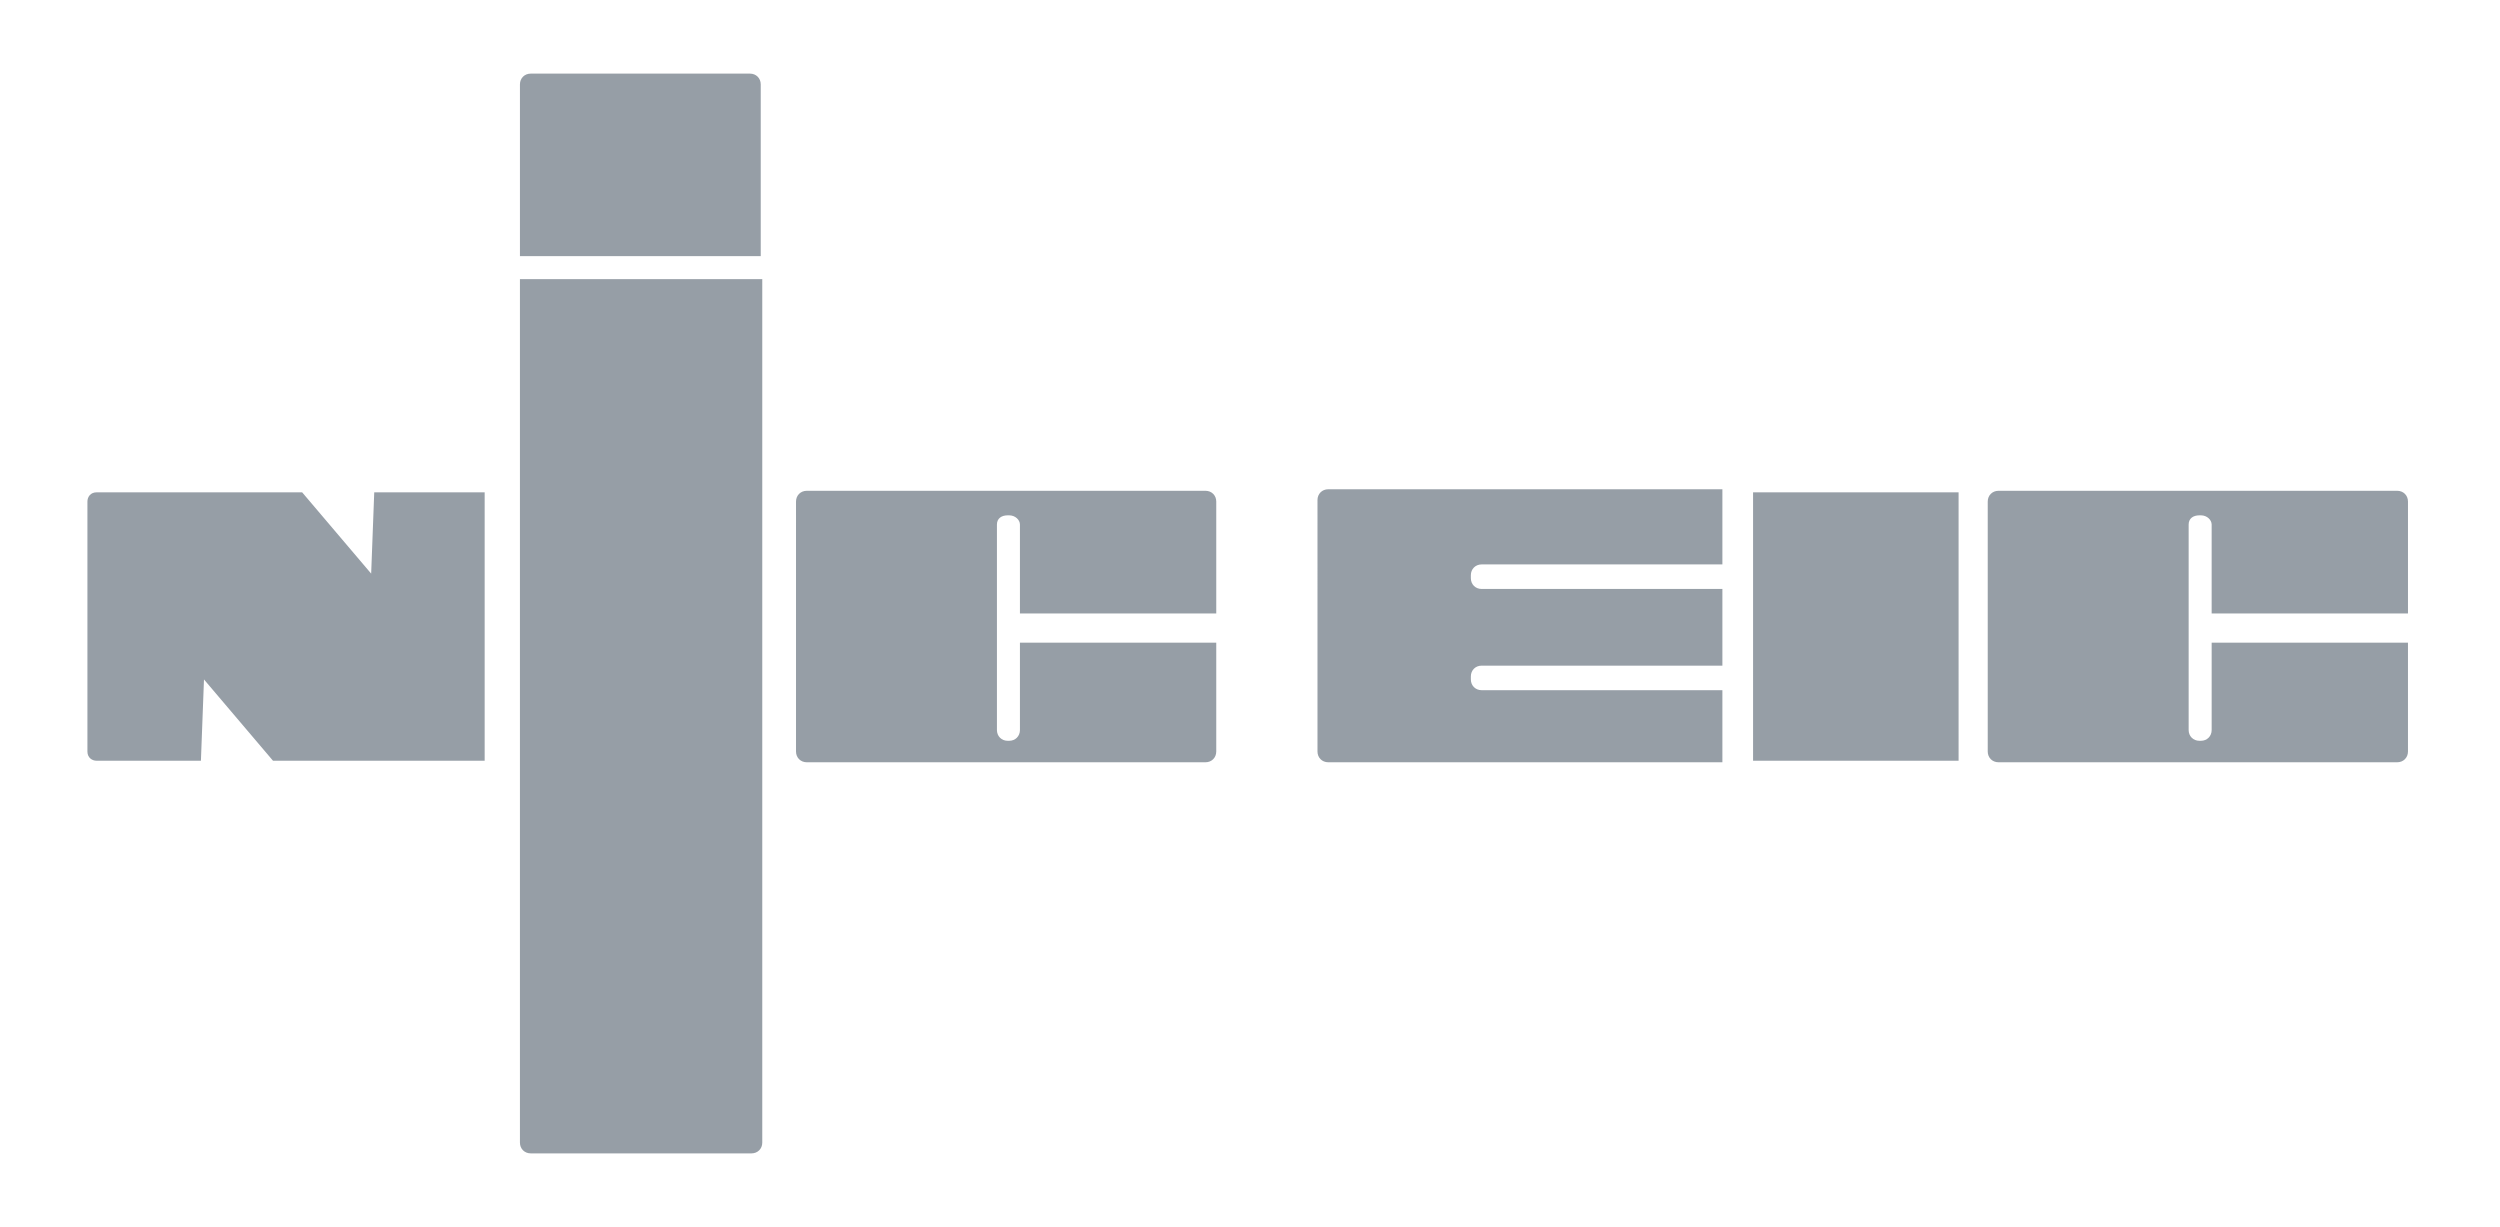
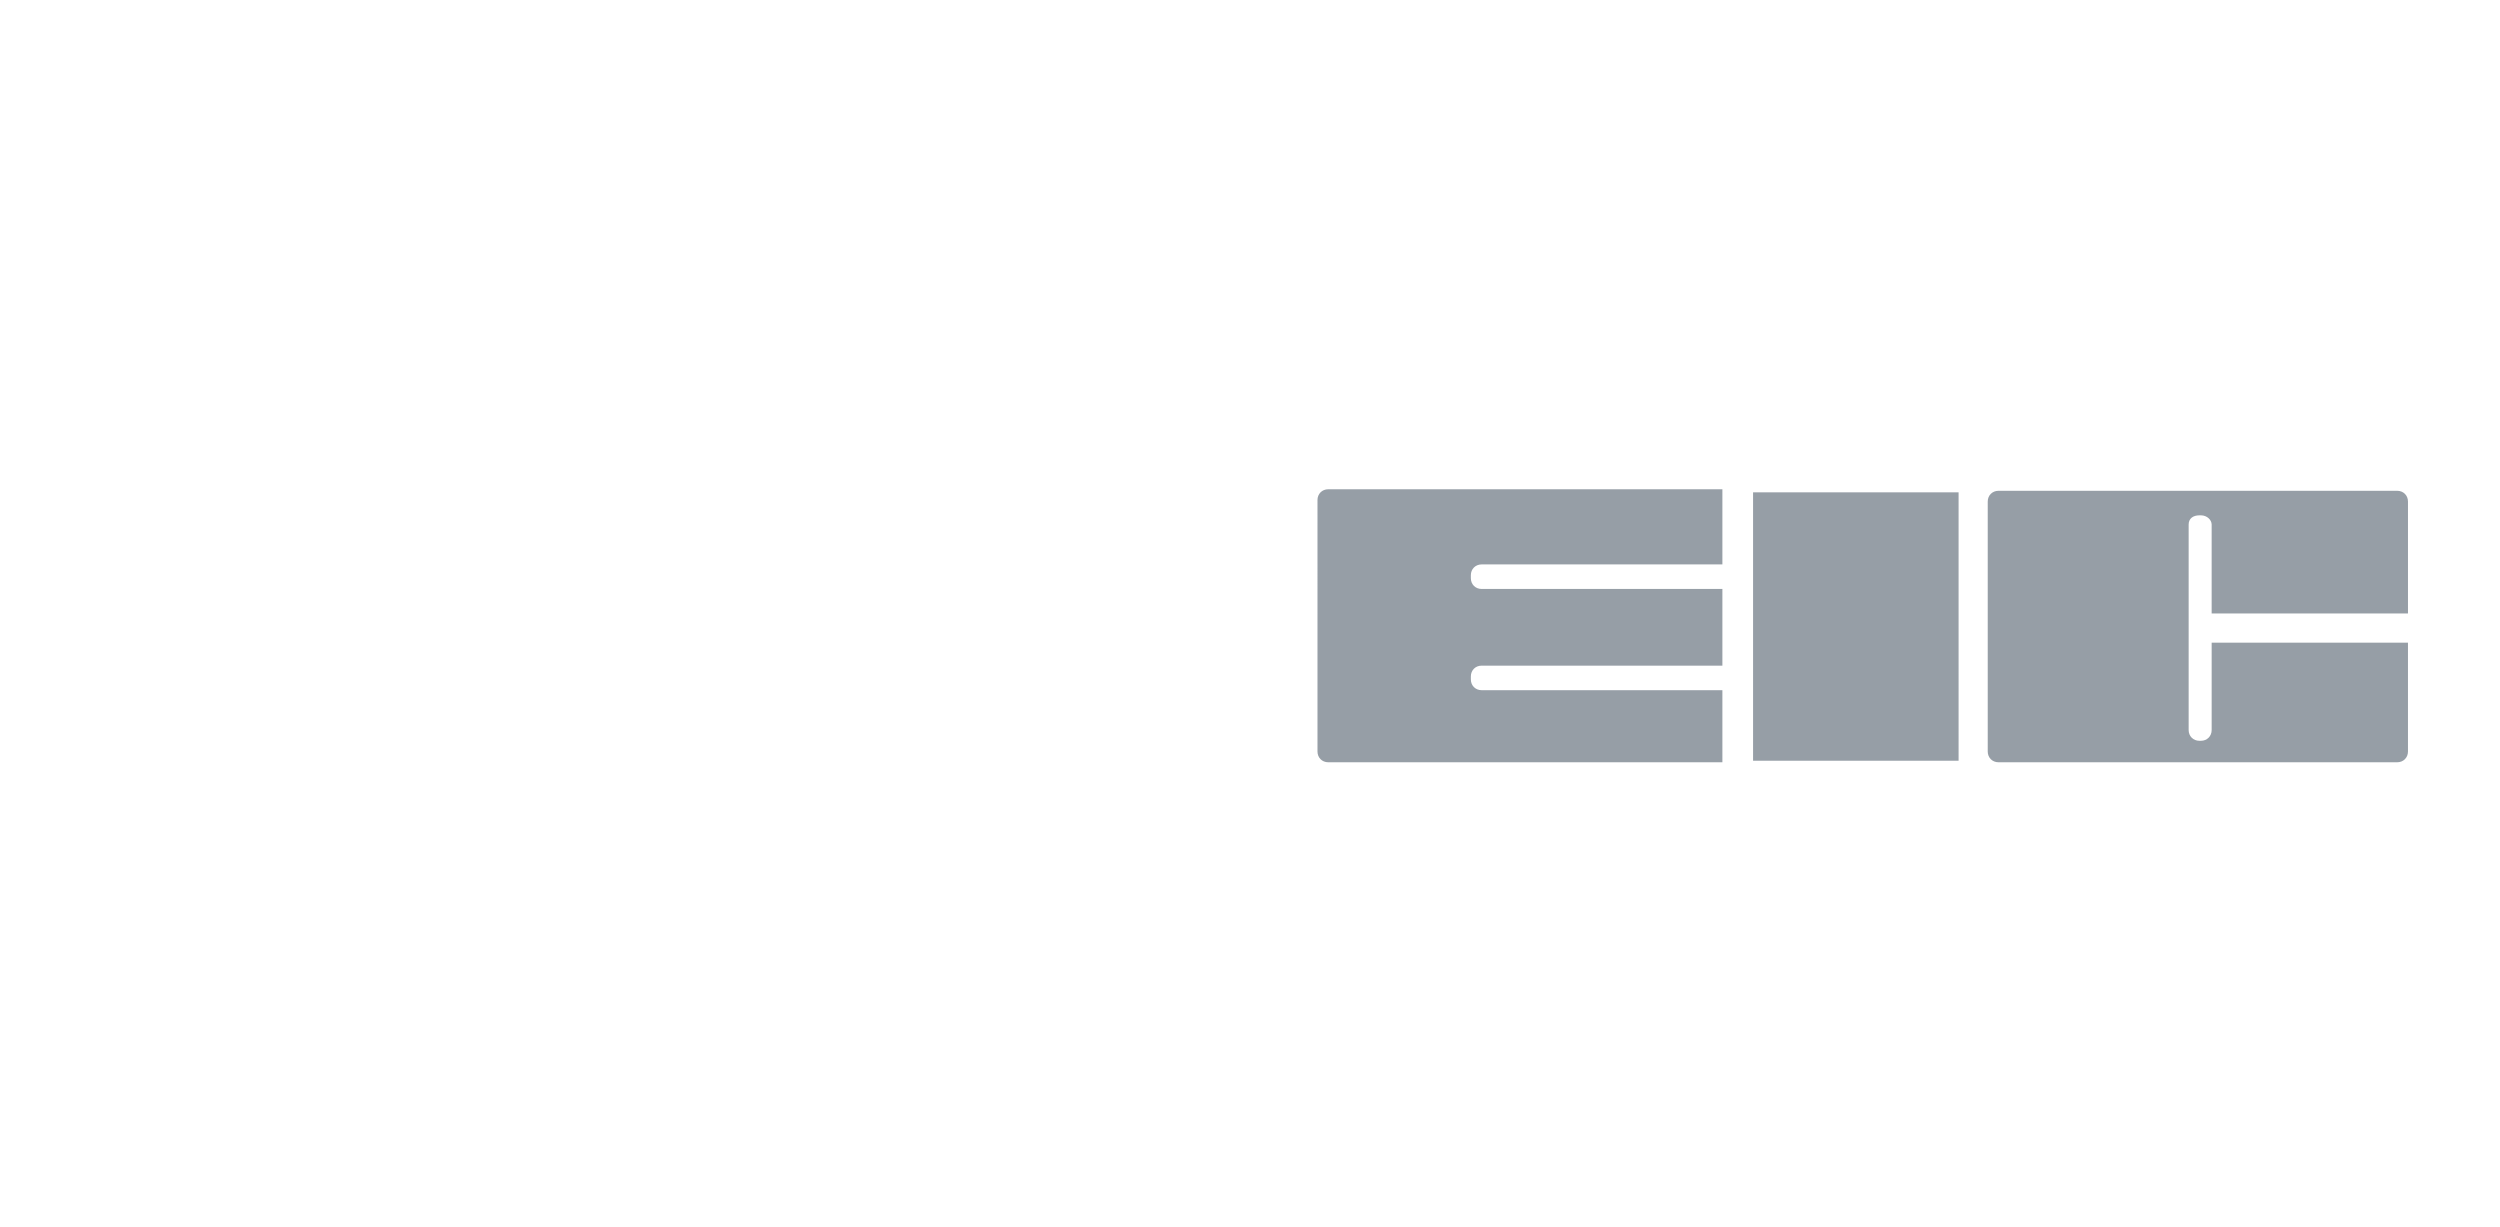
<svg xmlns="http://www.w3.org/2000/svg" version="1.1" id="Layer_1" x="0px" y="0px" viewBox="0 0 163 80" style="enable-background:new 0 0 163 80;">
  <style type="text/css">
	.st0{fill-rule:evenodd;clip-rule:evenodd;fill:#969EA6;}
</style>
  <path class="st0" d="M144.2,41.9v5.7c0,0.4-0.3,0.7-0.7,0.7h-0.1c-0.4,0-0.7-0.3-0.7-0.7V34.2c0-0.4,0.3-0.6,0.7-0.6h0.1&#10; c0.4,0,0.7,0.3,0.7,0.6v5.8H157v-7.3c0-0.4-0.3-0.7-0.7-0.7h-26c-0.4,0-0.7,0.3-0.7,0.7V49c0,0.4,0.3,0.7,0.7,0.7h26&#10; c0.4,0,0.7-0.3,0.7-0.7v-7.1H144.2z M112.3,45H96.6c-0.4,0-0.7-0.3-0.7-0.7v-0.2c0-0.4,0.3-0.7,0.7-0.7h15.7v-5H96.6&#10; c-0.4,0-0.7-0.3-0.7-0.7v-0.2c0-0.4,0.3-0.7,0.7-0.7h15.7v-4.9H86.6c-0.4,0-0.7,0.3-0.7,0.7V49c0,0.4,0.3,0.7,0.7,0.7h25.7V45z&#10;  M127.7,49.6h-13.4V32.1h13.4V49.6z" />
-   <path class="st0" d="M49.6,16.7V5.5c0-0.4-0.3-0.7-0.7-0.7H34.6c-0.4,0-0.7,0.3-0.7,0.7v11.2H49.6z M33.9,18.2v56.3&#10; c0,0.4,0.3,0.7,0.7,0.7H49c0.4,0,0.7-0.3,0.7-0.7V18.2H33.9z M66.5,41.9v5.7c0,0.4-0.3,0.7-0.7,0.7h-0.1c-0.4,0-0.7-0.3-0.7-0.7&#10; V34.2c0-0.4,0.3-0.6,0.7-0.6h0.1c0.4,0,0.7,0.3,0.7,0.6v5.8h12.8v-7.3c0-0.4-0.3-0.7-0.7-0.7h-26c-0.4,0-0.7,0.3-0.7,0.7V49&#10; c0,0.4,0.3,0.7,0.7,0.7h26c0.4,0,0.7-0.3,0.7-0.7v-7.1H66.5z M24.4,32.1l-0.2,5.3l-4.5-5.3H6.3c-0.4,0-0.6,0.3-0.6,0.6V49&#10; c0,0.4,0.3,0.6,0.6,0.6h6.8l0.2-5.3l4.5,5.3h13.8V32.1H24.4z" />
</svg>